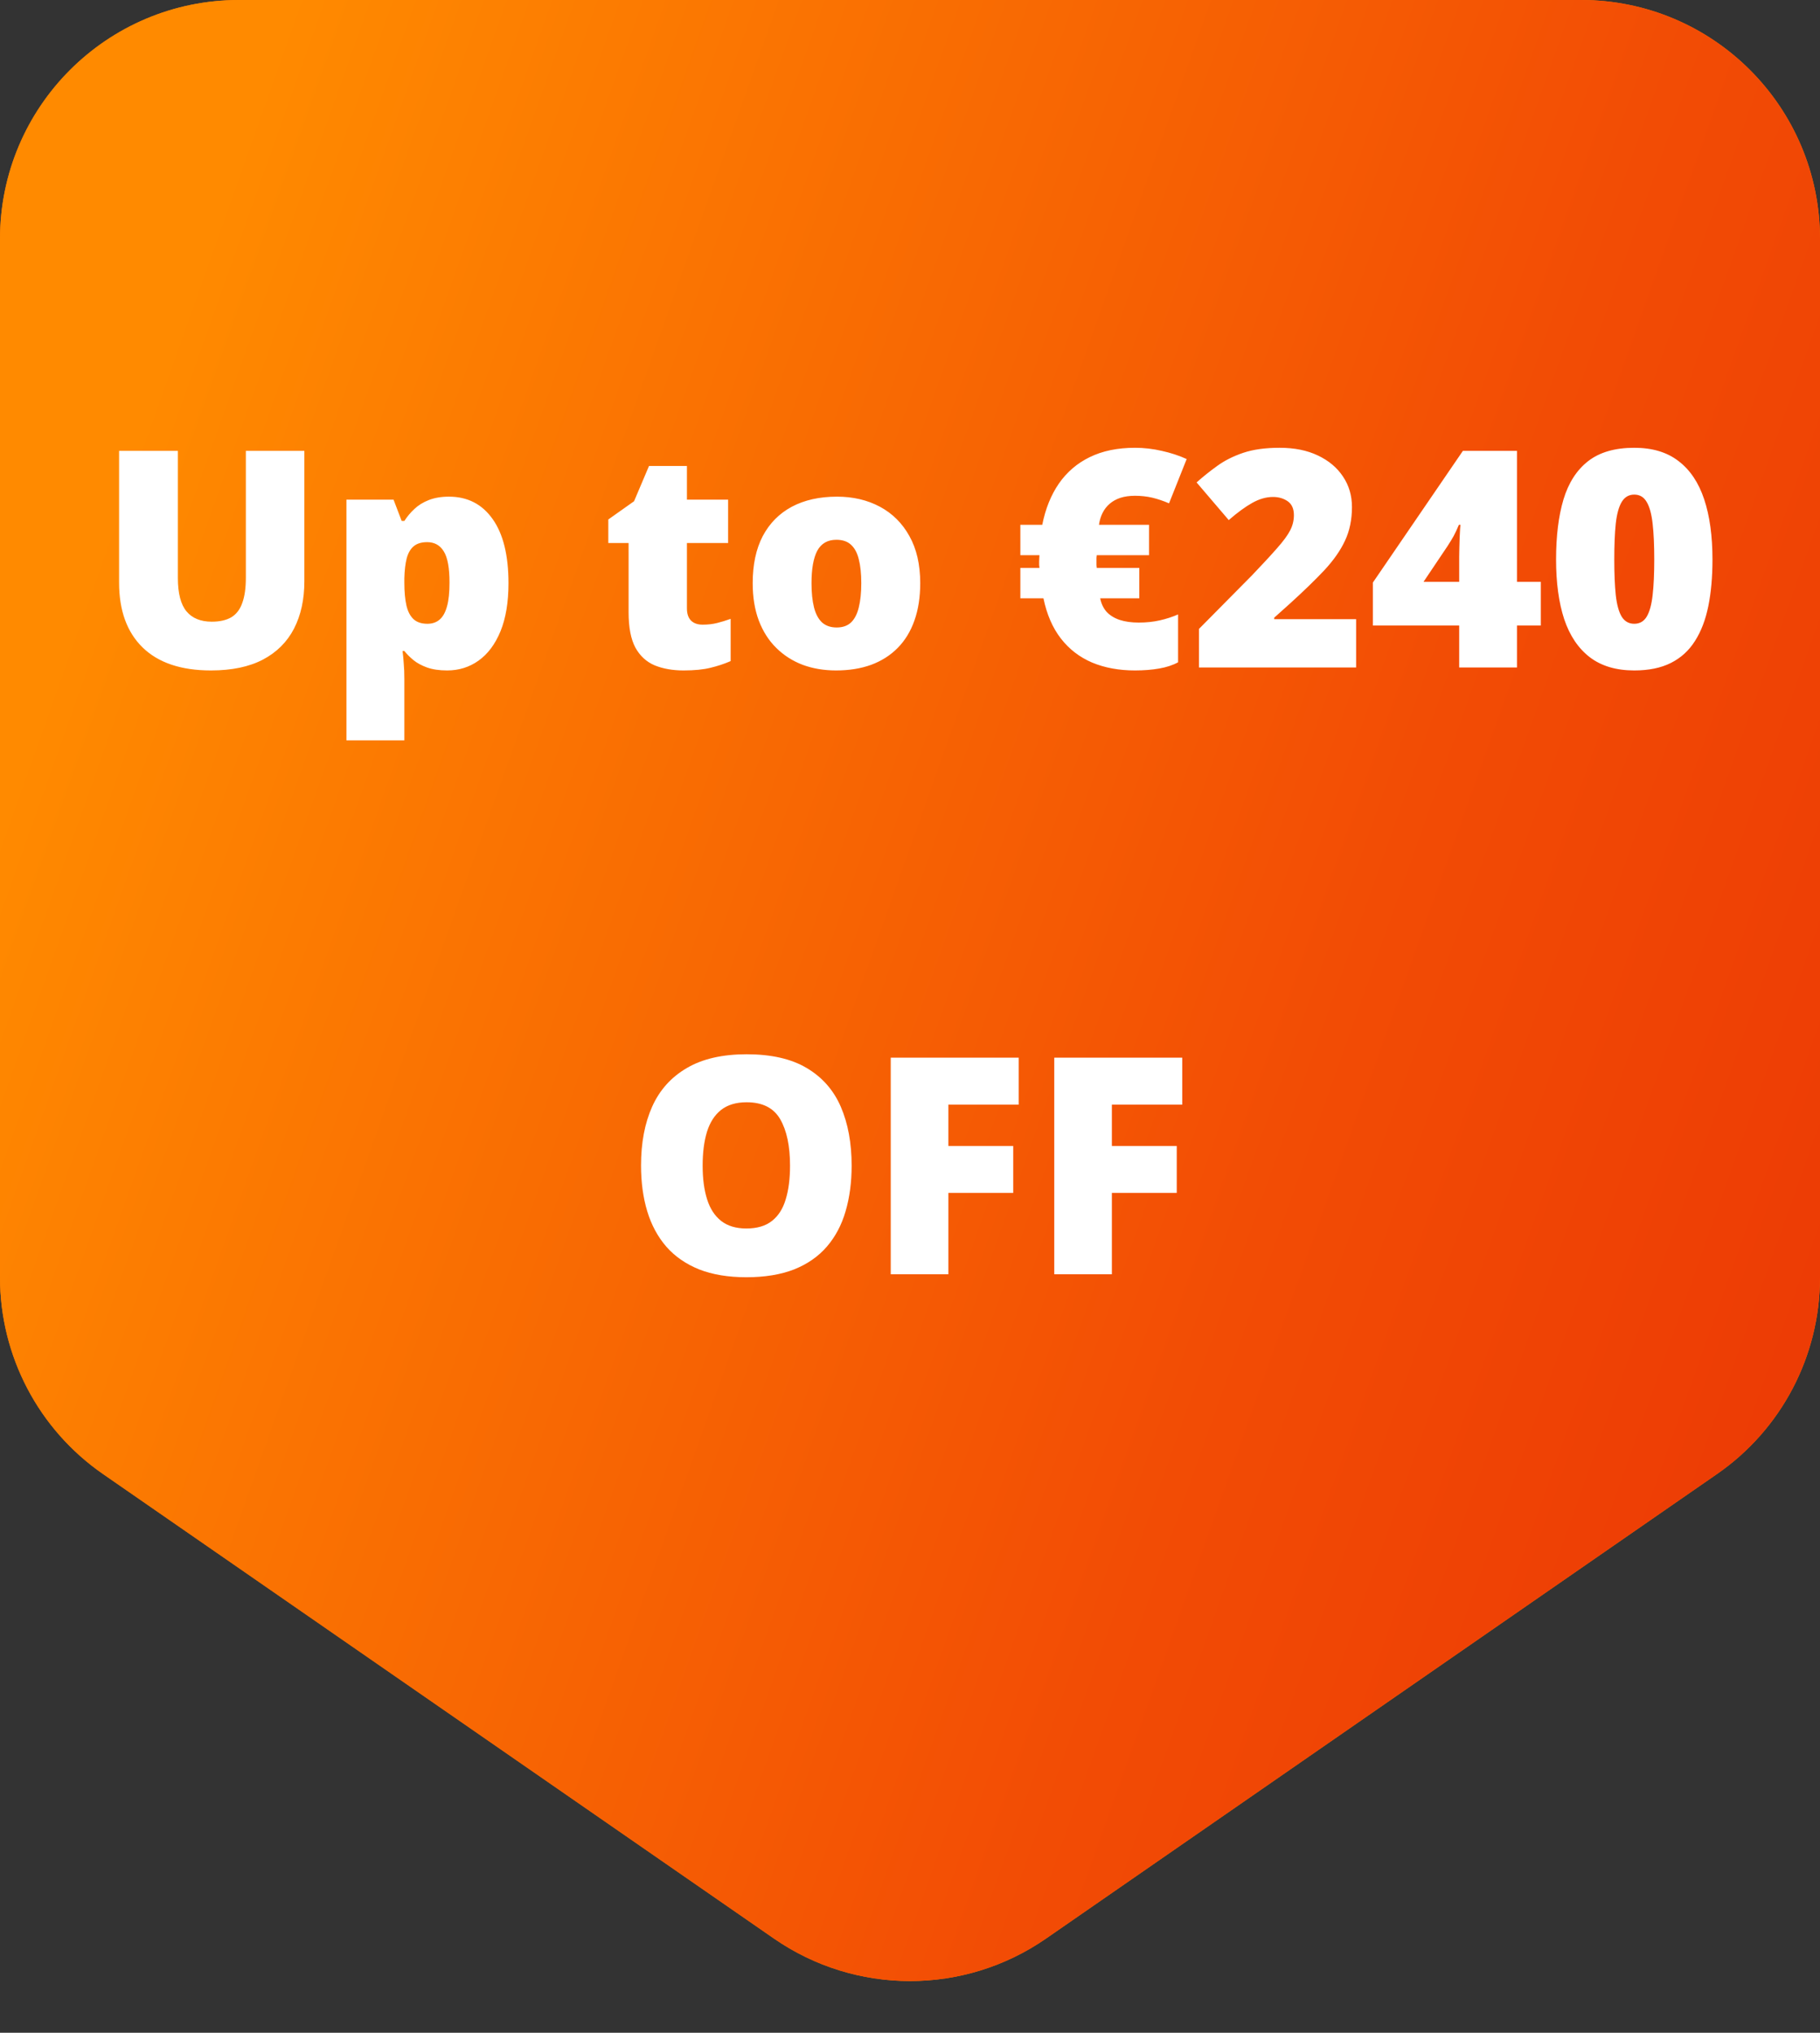
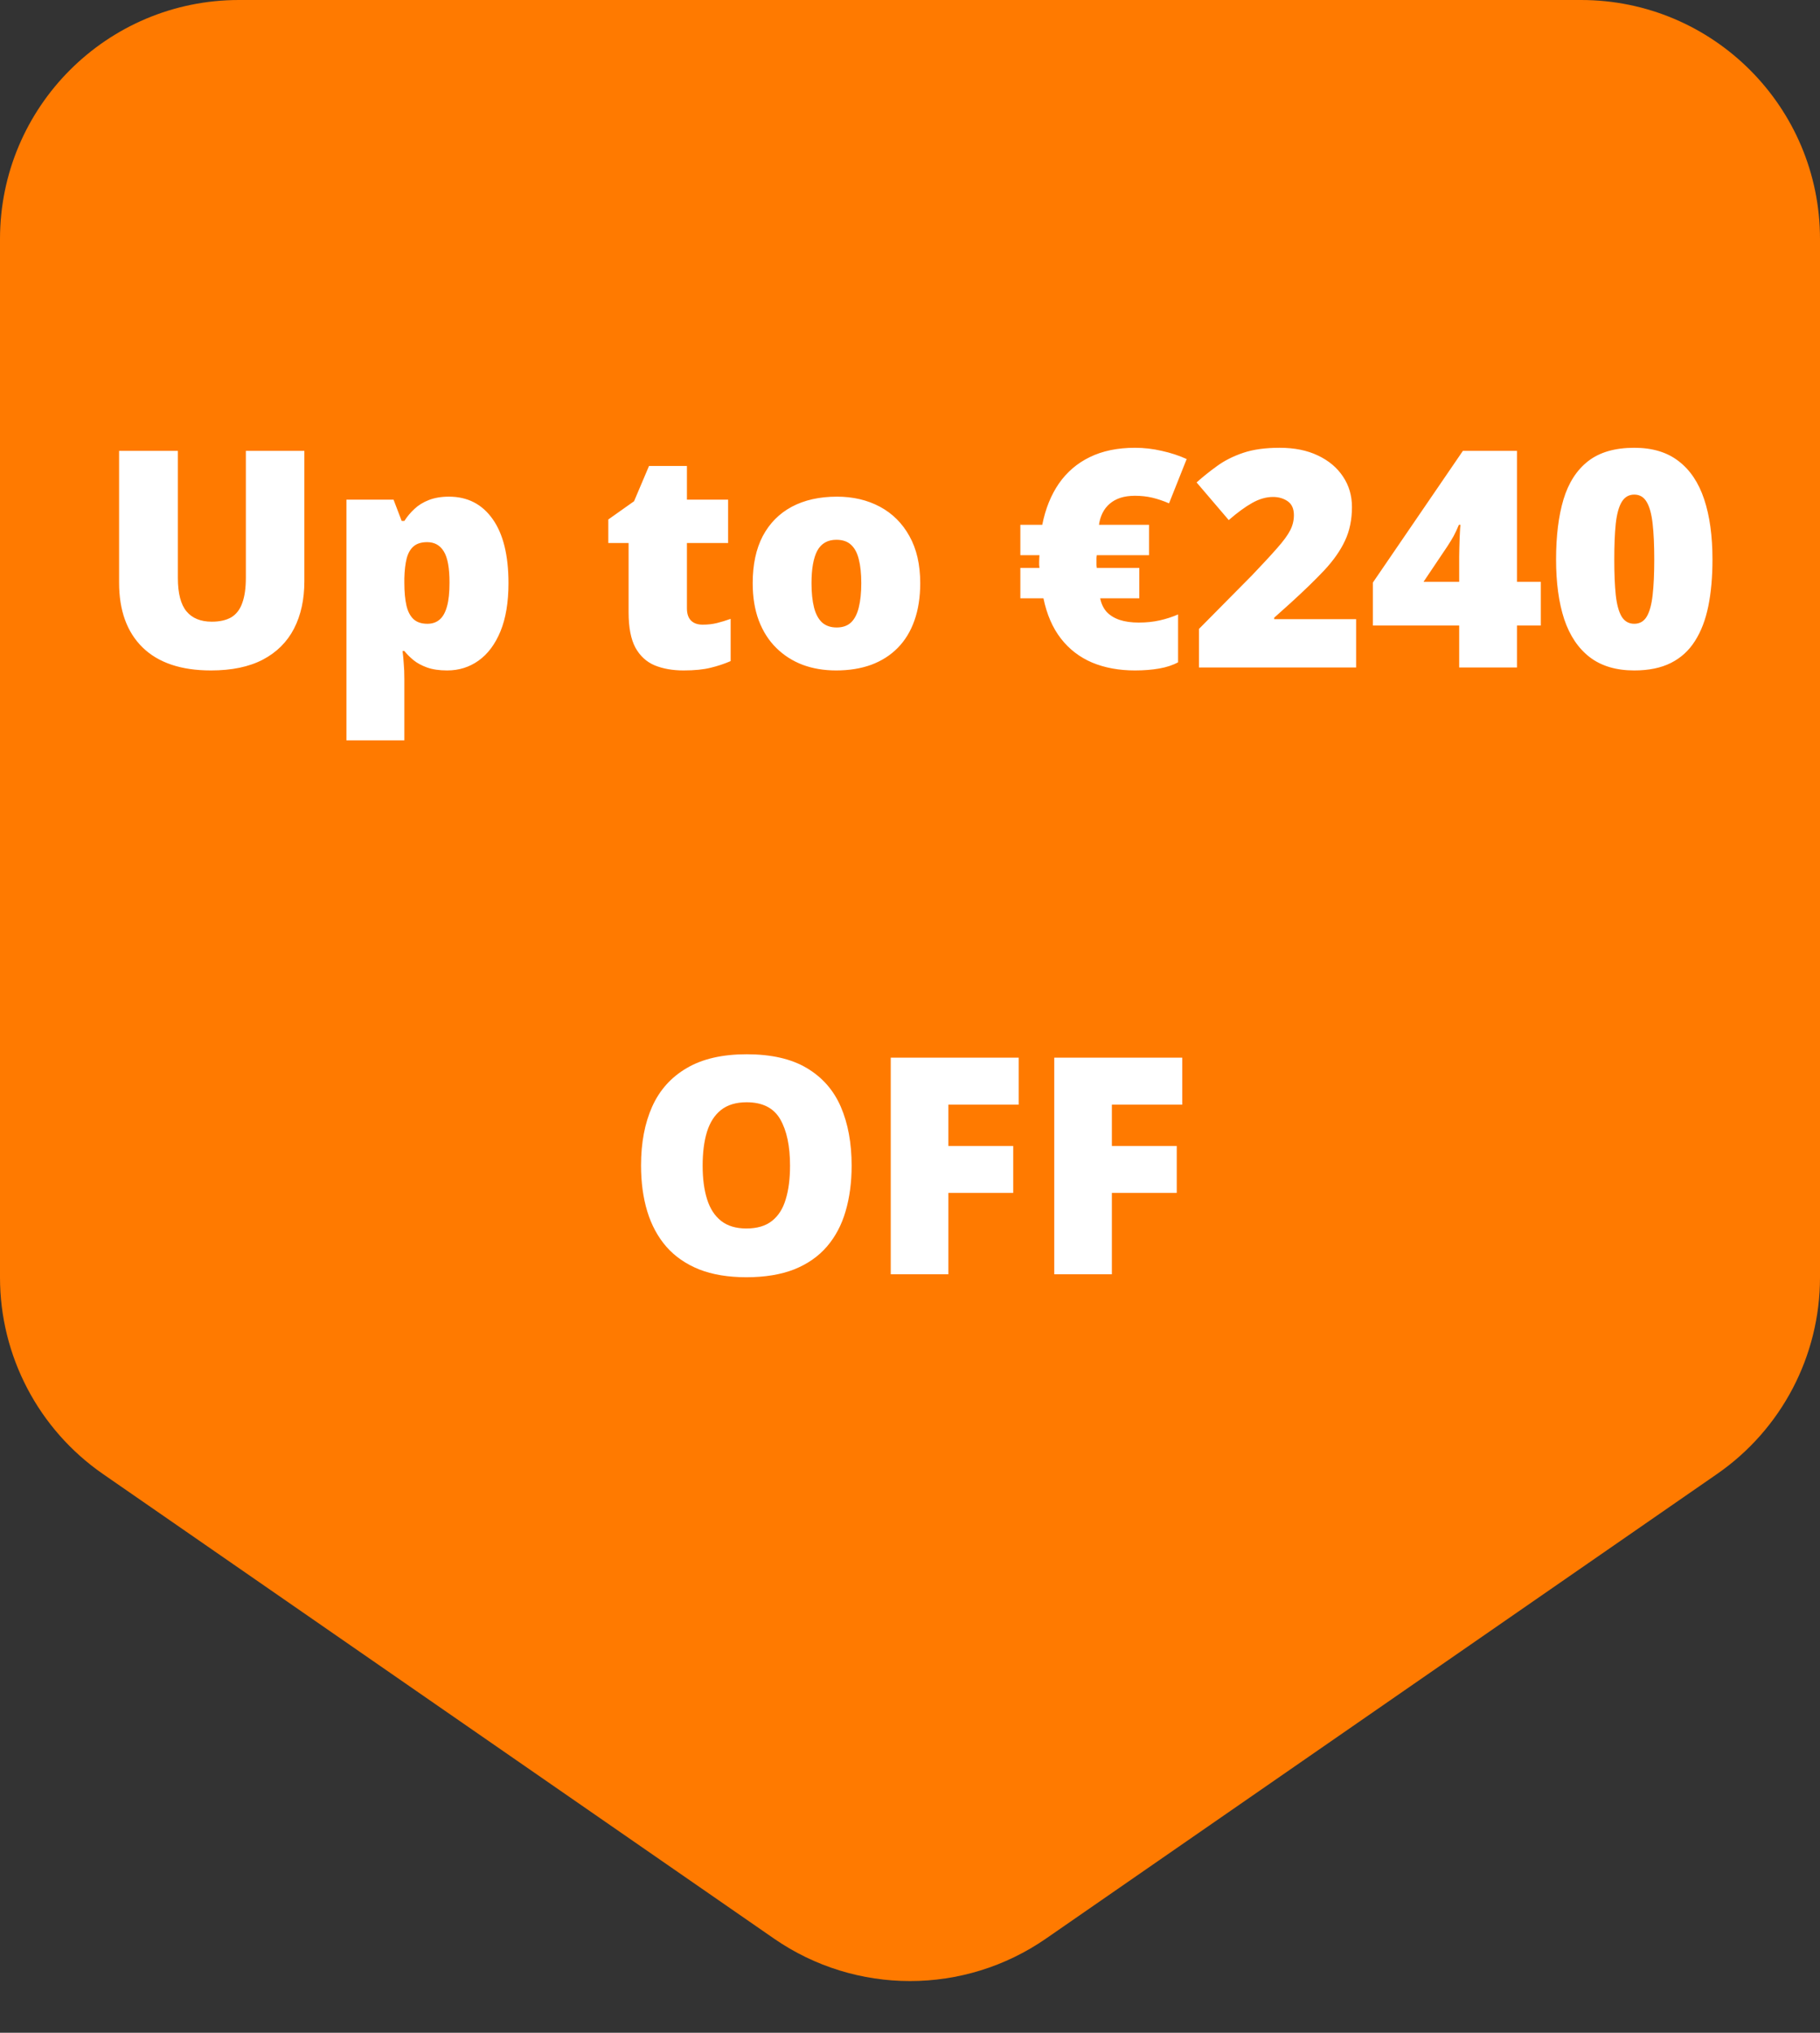
<svg xmlns="http://www.w3.org/2000/svg" fill="none" viewBox="0 0 60 67" height="67" width="60">
  <rect x="0" y="0" width="60" height="67" fill="#333333" stroke="none" />
  <path fill="#FF7A00" d="M60 42.105C60 44.691 58.732 47.111 56.606 48.583L34.484 63.896C31.786 65.763 28.214 65.763 25.516 63.896L3.394 48.583C1.268 47.111 5.25602e-06 44.691 5.74944e-06 42.105L1.22819e-05 7.878C1.31123e-05 3.527 3.527 -4.93702e-06 7.878 -4.55665e-06L52.122 -6.88718e-07C56.473 -3.0835e-07 60 3.527 60 7.878L60 42.105Z" />
-   <path fill="url(#paint0_linear_23977_10791)" d="M60 42.105C60 44.691 58.732 47.111 56.606 48.583L34.484 63.896C31.786 65.763 28.214 65.763 25.516 63.896L3.394 48.583C1.268 47.111 5.25602e-06 44.691 5.74944e-06 42.105L1.22819e-05 7.878C1.31123e-05 3.527 3.527 -4.93702e-06 7.878 -4.55665e-06L52.122 -6.88718e-07C56.473 -3.0835e-07 60 3.527 60 7.878L60 42.105Z" />
  <path fill="white" d="M10.034 14.861V19.158C10.034 19.757 9.92 20.278 9.692 20.721C9.465 21.16 9.123 21.5 8.667 21.741C8.211 21.979 7.64 22.098 6.953 22.098C5.97 22.098 5.22 21.845 4.702 21.341C4.185 20.836 3.926 20.123 3.926 19.202V14.861H5.864V19.051C5.864 19.555 5.959 19.922 6.147 20.149C6.336 20.377 6.615 20.491 6.982 20.491C7.246 20.491 7.461 20.442 7.627 20.345C7.793 20.244 7.913 20.086 7.988 19.871C8.066 19.656 8.105 19.38 8.105 19.041V14.861H10.034ZM14.8 16.37C15.412 16.37 15.892 16.616 16.24 17.107C16.588 17.596 16.763 18.3 16.763 19.222C16.763 19.85 16.675 20.379 16.499 20.809C16.323 21.235 16.082 21.557 15.776 21.775C15.474 21.99 15.129 22.098 14.741 22.098C14.481 22.098 14.259 22.065 14.077 22C13.898 21.935 13.748 21.854 13.628 21.756C13.511 21.658 13.412 21.559 13.33 21.458H13.271C13.288 21.585 13.301 21.722 13.31 21.868C13.324 22.015 13.33 22.186 13.33 22.381V24.402H11.421V16.468H12.974L13.242 17.171H13.33C13.421 17.028 13.532 16.896 13.662 16.775C13.792 16.652 13.95 16.554 14.136 16.482C14.325 16.408 14.546 16.37 14.8 16.37ZM14.082 17.869C13.896 17.869 13.75 17.913 13.643 18.001C13.535 18.089 13.457 18.222 13.408 18.401C13.363 18.577 13.337 18.797 13.33 19.061V19.212C13.33 19.505 13.353 19.752 13.398 19.954C13.444 20.153 13.522 20.304 13.633 20.408C13.743 20.509 13.896 20.56 14.092 20.56C14.251 20.56 14.385 20.514 14.492 20.423C14.6 20.332 14.681 20.187 14.736 19.988C14.792 19.79 14.819 19.528 14.819 19.202C14.819 18.717 14.756 18.374 14.629 18.172C14.505 17.97 14.323 17.869 14.082 17.869ZM23.164 20.589C23.337 20.589 23.494 20.571 23.638 20.535C23.781 20.499 23.931 20.454 24.087 20.398V21.79C23.879 21.881 23.657 21.954 23.423 22.01C23.192 22.068 22.895 22.098 22.534 22.098C22.176 22.098 21.86 22.042 21.587 21.932C21.314 21.818 21.1 21.622 20.947 21.346C20.797 21.066 20.723 20.677 20.723 20.179V17.898H20.054V17.122L20.903 16.521L21.396 15.359H22.646V16.468H24.004V17.898H22.646V20.052C22.646 20.231 22.692 20.366 22.783 20.457C22.874 20.545 23.001 20.589 23.164 20.589ZM30.337 19.222C30.337 19.684 30.273 20.094 30.146 20.452C30.02 20.81 29.836 21.111 29.595 21.355C29.354 21.6 29.062 21.785 28.721 21.912C28.379 22.036 27.993 22.098 27.564 22.098C27.163 22.098 26.795 22.036 26.46 21.912C26.128 21.785 25.838 21.6 25.591 21.355C25.343 21.111 25.151 20.81 25.015 20.452C24.881 20.094 24.814 19.684 24.814 19.222C24.814 18.61 24.925 18.092 25.146 17.669C25.371 17.246 25.69 16.924 26.104 16.702C26.52 16.481 27.017 16.37 27.593 16.37C28.123 16.37 28.595 16.481 29.009 16.702C29.422 16.924 29.746 17.246 29.98 17.669C30.218 18.092 30.337 18.61 30.337 19.222ZM26.753 19.222C26.753 19.537 26.781 19.804 26.836 20.023C26.891 20.237 26.979 20.402 27.1 20.516C27.223 20.626 27.384 20.682 27.583 20.682C27.782 20.682 27.939 20.626 28.057 20.516C28.174 20.402 28.259 20.237 28.311 20.023C28.366 19.804 28.394 19.537 28.394 19.222C28.394 18.906 28.366 18.642 28.311 18.431C28.259 18.219 28.172 18.06 28.052 17.952C27.935 17.845 27.775 17.791 27.573 17.791C27.284 17.791 27.074 17.912 26.943 18.152C26.816 18.393 26.753 18.75 26.753 19.222ZM37.417 14.759C37.713 14.759 38.008 14.793 38.301 14.861C38.597 14.926 38.87 15.016 39.121 15.13L38.54 16.59C38.351 16.509 38.167 16.447 37.988 16.404C37.809 16.362 37.619 16.341 37.417 16.341C37.235 16.341 37.074 16.364 36.934 16.409C36.797 16.455 36.68 16.52 36.582 16.605C36.484 16.689 36.406 16.79 36.348 16.907C36.289 17.024 36.25 17.155 36.23 17.298H37.881V18.299H36.157C36.154 18.318 36.151 18.348 36.148 18.387C36.148 18.422 36.148 18.463 36.148 18.509C36.148 18.551 36.148 18.59 36.148 18.626C36.151 18.662 36.154 18.693 36.157 18.719H37.559V19.72H36.27C36.305 19.899 36.377 20.049 36.484 20.169C36.595 20.286 36.738 20.374 36.914 20.433C37.093 20.491 37.301 20.52 37.539 20.52C37.79 20.52 38.023 20.496 38.237 20.447C38.452 20.398 38.652 20.333 38.838 20.252V21.829C38.665 21.924 38.459 21.992 38.218 22.034C37.98 22.076 37.713 22.098 37.417 22.098C36.89 22.098 36.419 22.011 36.006 21.839C35.592 21.663 35.249 21.399 34.976 21.048C34.702 20.696 34.51 20.254 34.399 19.72H33.638V18.719H34.268C34.264 18.693 34.261 18.66 34.258 18.621C34.258 18.579 34.258 18.541 34.258 18.509C34.258 18.47 34.259 18.426 34.263 18.377C34.266 18.328 34.268 18.302 34.268 18.299H33.638V17.298H34.36C34.465 16.77 34.647 16.318 34.907 15.94C35.171 15.56 35.511 15.268 35.928 15.066C36.348 14.861 36.844 14.759 37.417 14.759ZM44.707 22H39.526V20.73L41.27 18.968C41.631 18.59 41.911 18.287 42.109 18.06C42.311 17.832 42.453 17.638 42.534 17.479C42.616 17.319 42.656 17.153 42.656 16.98C42.656 16.769 42.588 16.616 42.451 16.521C42.315 16.427 42.153 16.38 41.968 16.38C41.743 16.38 41.515 16.445 41.284 16.575C41.056 16.702 40.797 16.891 40.508 17.142L39.448 15.901C39.663 15.709 39.891 15.527 40.132 15.354C40.373 15.179 40.658 15.036 40.986 14.925C41.315 14.814 41.715 14.759 42.188 14.759C42.672 14.759 43.092 14.843 43.447 15.013C43.805 15.182 44.082 15.415 44.277 15.711C44.473 16.004 44.57 16.338 44.57 16.712C44.57 17.125 44.494 17.495 44.341 17.82C44.191 18.143 43.965 18.466 43.662 18.792C43.359 19.114 42.982 19.48 42.529 19.891L42.007 20.359V20.408H44.707V22ZM50.796 20.618H50.01V22H48.105V20.618H45.259V19.202L48.227 14.861H50.01V19.178H50.796V20.618ZM48.105 19.178V18.348C48.105 18.273 48.107 18.178 48.11 18.064C48.114 17.951 48.117 17.837 48.12 17.723C48.127 17.605 48.132 17.508 48.135 17.43C48.141 17.348 48.146 17.304 48.149 17.298H48.096C48.034 17.444 47.977 17.566 47.925 17.664C47.873 17.759 47.804 17.871 47.72 18.001L46.929 19.178H48.105ZM56.455 18.44C56.455 19.013 56.41 19.526 56.318 19.979C56.227 20.428 56.081 20.81 55.879 21.126C55.68 21.442 55.417 21.683 55.088 21.849C54.759 22.015 54.355 22.098 53.877 22.098C53.281 22.098 52.793 21.953 52.412 21.663C52.031 21.37 51.75 20.952 51.567 20.408C51.388 19.861 51.299 19.205 51.299 18.44C51.299 17.669 51.38 17.01 51.543 16.463C51.709 15.913 51.981 15.491 52.358 15.198C52.736 14.905 53.242 14.759 53.877 14.759C54.473 14.759 54.959 14.905 55.337 15.198C55.718 15.488 55.999 15.908 56.182 16.458C56.364 17.005 56.455 17.666 56.455 18.44ZM53.218 18.44C53.218 18.906 53.234 19.297 53.267 19.612C53.302 19.928 53.367 20.166 53.462 20.325C53.56 20.481 53.698 20.56 53.877 20.56C54.056 20.56 54.193 20.481 54.287 20.325C54.382 20.166 54.447 19.93 54.482 19.617C54.518 19.301 54.536 18.909 54.536 18.44C54.536 17.968 54.518 17.575 54.482 17.259C54.447 16.943 54.382 16.705 54.287 16.546C54.193 16.383 54.056 16.302 53.877 16.302C53.698 16.302 53.56 16.383 53.462 16.546C53.367 16.705 53.302 16.943 53.267 17.259C53.234 17.575 53.218 17.968 53.218 18.44Z" />
  <path fill="white" d="M28.076 38.421C28.076 38.971 28.009 39.472 27.876 39.925C27.746 40.374 27.541 40.761 27.261 41.087C26.981 41.412 26.621 41.663 26.182 41.839C25.742 42.011 25.216 42.098 24.605 42.098C24.006 42.098 23.486 42.011 23.047 41.839C22.611 41.663 22.251 41.414 21.968 41.092C21.685 40.766 21.475 40.377 21.338 39.925C21.201 39.472 21.133 38.968 21.133 38.411C21.133 37.669 21.255 37.024 21.499 36.477C21.746 35.927 22.127 35.503 22.642 35.203C23.156 34.9 23.814 34.749 24.614 34.749C25.428 34.749 26.089 34.9 26.597 35.203C27.108 35.506 27.482 35.932 27.72 36.482C27.957 37.033 28.076 37.679 28.076 38.421ZM23.164 38.421C23.164 38.851 23.213 39.22 23.311 39.529C23.408 39.839 23.563 40.076 23.774 40.242C23.986 40.408 24.263 40.491 24.605 40.491C24.959 40.491 25.241 40.408 25.449 40.242C25.661 40.076 25.812 39.839 25.903 39.529C25.998 39.22 26.045 38.851 26.045 38.421C26.045 37.776 25.938 37.267 25.723 36.893C25.508 36.518 25.138 36.331 24.614 36.331C24.266 36.331 23.984 36.416 23.77 36.585C23.558 36.754 23.403 36.995 23.306 37.308C23.211 37.62 23.164 37.991 23.164 38.421ZM31.265 42H29.365V34.861H33.584V36.409H31.265V37.772H33.403V39.319H31.265V42ZM36.655 42H34.756V34.861H38.975V36.409H36.655V37.772H38.794V39.319H36.655V42Z" />
  <defs>
    <linearGradient gradientUnits="userSpaceOnUse" y2="55.438" x2="80.027" y1="27" x1="-2.05539e-05" id="paint0_linear_23977_10791">
      <stop stop-color="#FF8A00" />
      <stop stop-color="#F24C05" offset="0.515" />
      <stop stop-color="#E62704" offset="1" />
    </linearGradient>
  </defs>
</svg>